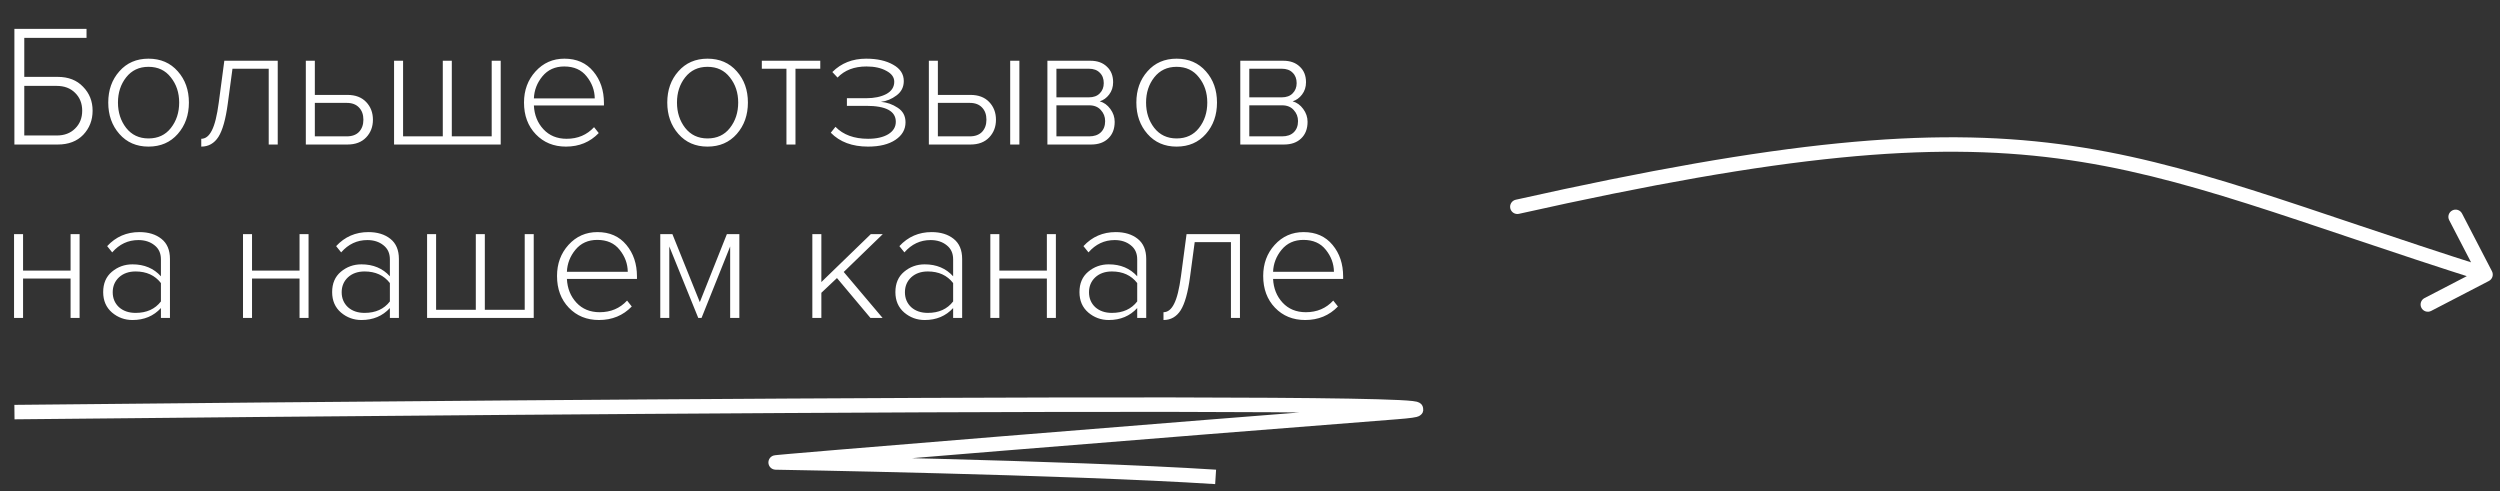
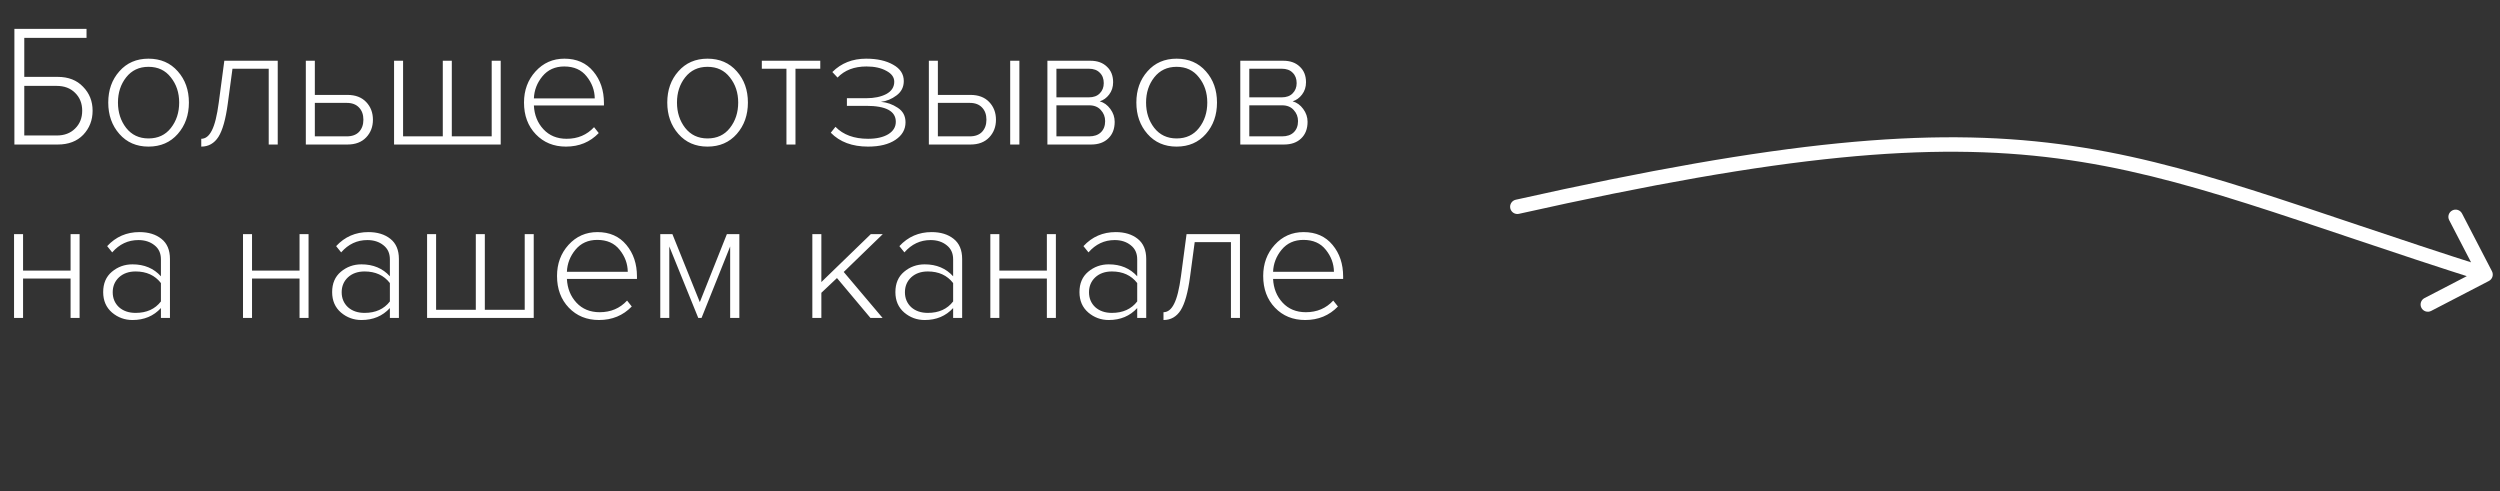
<svg xmlns="http://www.w3.org/2000/svg" width="173" height="34" viewBox="0 0 173 34" fill="none">
  <rect x="0" y="0" width="173" height="34" fill="#333333" stroke="none" />
  <path d="M0.996 1.996H5.988V2.62H1.68V5.32H3.996C4.732 5.32 5.316 5.548 5.748 6.004C6.188 6.452 6.408 7.004 6.408 7.66C6.408 8.316 6.192 8.872 5.76 9.328C5.328 9.776 4.74 10.001 3.996 10.001H0.996V1.996ZM3.924 5.944H1.68V9.376H3.924C4.452 9.376 4.876 9.216 5.196 8.896C5.524 8.576 5.688 8.164 5.688 7.66C5.688 7.156 5.524 6.744 5.196 6.424C4.876 6.104 4.452 5.944 3.924 5.944ZM10.275 10.145C9.443 10.145 8.771 9.852 8.259 9.268C7.747 8.684 7.491 7.96 7.491 7.096C7.491 6.232 7.747 5.512 8.259 4.936C8.771 4.352 9.443 4.06 10.275 4.06C11.116 4.06 11.791 4.352 12.303 4.936C12.816 5.512 13.072 6.232 13.072 7.096C13.072 7.96 12.816 8.684 12.303 9.268C11.791 9.852 11.116 10.145 10.275 10.145ZM10.275 9.58C10.931 9.58 11.447 9.34 11.823 8.86C12.207 8.372 12.399 7.784 12.399 7.096C12.399 6.416 12.207 5.836 11.823 5.356C11.447 4.868 10.931 4.624 10.275 4.624C9.627 4.624 9.111 4.868 8.727 5.356C8.351 5.836 8.163 6.416 8.163 7.096C8.163 7.776 8.351 8.36 8.727 8.848C9.111 9.336 9.627 9.58 10.275 9.58ZM13.927 10.145V9.604C14.223 9.604 14.467 9.412 14.659 9.028C14.859 8.644 15.019 8 15.139 7.096L15.523 4.204H19.219V10.001H18.595V4.756H16.087L15.763 7.168C15.619 8.248 15.403 9.016 15.115 9.472C14.827 9.92 14.431 10.145 13.927 10.145ZM21.163 4.204H21.787V6.568H24.043C24.595 6.568 25.027 6.732 25.339 7.06C25.651 7.388 25.807 7.796 25.807 8.284C25.807 8.772 25.651 9.18 25.339 9.508C25.027 9.836 24.595 10.001 24.043 10.001H21.163V4.204ZM23.995 7.12H21.787V9.436H23.995C24.363 9.436 24.647 9.332 24.847 9.124C25.047 8.908 25.147 8.628 25.147 8.284C25.147 7.932 25.047 7.652 24.847 7.444C24.647 7.228 24.363 7.12 23.995 7.12ZM34.025 4.204H34.649V10.001H27.269V4.204H27.893V9.436H30.641V4.204H31.265V9.436H34.025V4.204ZM39.165 10.145C38.317 10.145 37.621 9.86 37.077 9.292C36.533 8.724 36.261 7.992 36.261 7.096C36.261 6.248 36.525 5.532 37.053 4.948C37.589 4.356 38.257 4.06 39.057 4.06C39.905 4.06 40.573 4.356 41.061 4.948C41.549 5.532 41.793 6.26 41.793 7.132V7.3H36.945C36.977 7.956 37.197 8.504 37.605 8.944C38.013 9.384 38.549 9.604 39.213 9.604C39.981 9.604 40.613 9.336 41.109 8.8L41.433 9.208C40.833 9.832 40.077 10.145 39.165 10.145ZM41.157 6.808C41.149 6.248 40.961 5.74 40.593 5.284C40.233 4.828 39.717 4.6 39.045 4.6C38.413 4.6 37.909 4.828 37.533 5.284C37.165 5.732 36.969 6.24 36.945 6.808H41.157ZM48.959 10.145C48.127 10.145 47.455 9.852 46.943 9.268C46.431 8.684 46.175 7.96 46.175 7.096C46.175 6.232 46.431 5.512 46.943 4.936C47.455 4.352 48.127 4.06 48.959 4.06C49.799 4.06 50.475 4.352 50.987 4.936C51.499 5.512 51.755 6.232 51.755 7.096C51.755 7.96 51.499 8.684 50.987 9.268C50.475 9.852 49.799 10.145 48.959 10.145ZM48.959 9.58C49.615 9.58 50.131 9.34 50.507 8.86C50.891 8.372 51.083 7.784 51.083 7.096C51.083 6.416 50.891 5.836 50.507 5.356C50.131 4.868 49.615 4.624 48.959 4.624C48.311 4.624 47.795 4.868 47.411 5.356C47.035 5.836 46.847 6.416 46.847 7.096C46.847 7.776 47.035 8.36 47.411 8.848C47.795 9.336 48.311 9.58 48.959 9.58ZM55.047 10.001H54.422V4.756H52.718V4.204H56.763V4.756H55.047V10.001ZM60.07 10.145C58.974 10.145 58.114 9.824 57.49 9.184L57.814 8.776C58.35 9.328 59.102 9.604 60.07 9.604C60.646 9.604 61.11 9.5 61.462 9.292C61.814 9.076 61.99 8.788 61.99 8.428C61.99 7.692 61.31 7.324 59.95 7.324H58.606V6.796H59.95C60.502 6.796 60.962 6.7 61.33 6.508C61.698 6.308 61.882 6.024 61.882 5.656C61.882 5.344 61.698 5.092 61.33 4.9C60.97 4.7 60.514 4.6 59.962 4.6C59.114 4.6 58.446 4.856 57.958 5.368L57.598 4.984C58.214 4.368 58.994 4.06 59.938 4.06C60.698 4.06 61.322 4.2 61.81 4.48C62.298 4.752 62.542 5.128 62.542 5.608C62.542 6.024 62.374 6.356 62.038 6.604C61.71 6.852 61.35 7 60.958 7.048C61.374 7.08 61.762 7.216 62.122 7.456C62.482 7.688 62.662 8.024 62.662 8.464C62.662 8.96 62.43 9.364 61.966 9.676C61.502 9.988 60.87 10.145 60.07 10.145ZM64.277 4.204H64.901V6.568H67.157C67.709 6.568 68.141 6.732 68.453 7.06C68.765 7.388 68.921 7.796 68.921 8.284C68.921 8.772 68.765 9.18 68.453 9.508C68.141 9.836 67.709 10.001 67.157 10.001H64.277V4.204ZM67.109 7.12H64.901V9.436H67.109C67.477 9.436 67.761 9.332 67.961 9.124C68.161 8.908 68.261 8.628 68.261 8.284C68.261 7.932 68.161 7.652 67.961 7.444C67.761 7.228 67.477 7.12 67.109 7.12ZM70.541 10.001H69.905V4.204H70.541V10.001ZM75.504 10.001H72.48V4.204H75.456C75.936 4.204 76.316 4.34 76.596 4.612C76.884 4.876 77.028 5.236 77.028 5.692C77.028 6.02 76.936 6.304 76.752 6.544C76.576 6.776 76.36 6.932 76.104 7.012C76.392 7.092 76.636 7.268 76.836 7.54C77.036 7.812 77.136 8.108 77.136 8.428C77.136 8.916 76.988 9.3 76.692 9.58C76.404 9.86 76.008 10.001 75.504 10.001ZM75.372 9.436C75.716 9.436 75.984 9.344 76.176 9.16C76.376 8.968 76.476 8.708 76.476 8.38C76.476 8.084 76.376 7.828 76.176 7.612C75.984 7.396 75.716 7.288 75.372 7.288H73.104V9.436H75.372ZM75.348 6.736C75.676 6.736 75.928 6.644 76.104 6.46C76.288 6.276 76.38 6.04 76.38 5.752C76.38 5.448 76.288 5.208 76.104 5.032C75.928 4.848 75.676 4.756 75.348 4.756H73.104V6.736H75.348ZM81.42 10.145C80.588 10.145 79.916 9.852 79.404 9.268C78.892 8.684 78.636 7.96 78.636 7.096C78.636 6.232 78.892 5.512 79.404 4.936C79.916 4.352 80.588 4.06 81.42 4.06C82.26 4.06 82.936 4.352 83.448 4.936C83.96 5.512 84.216 6.232 84.216 7.096C84.216 7.96 83.96 8.684 83.448 9.268C82.936 9.852 82.26 10.145 81.42 10.145ZM81.42 9.58C82.076 9.58 82.592 9.34 82.968 8.86C83.352 8.372 83.544 7.784 83.544 7.096C83.544 6.416 83.352 5.836 82.968 5.356C82.592 4.868 82.076 4.624 81.42 4.624C80.772 4.624 80.256 4.868 79.872 5.356C79.496 5.836 79.308 6.416 79.308 7.096C79.308 7.776 79.496 8.36 79.872 8.848C80.256 9.336 80.772 9.58 81.42 9.58ZM88.852 10.001H85.828V4.204H88.803C89.284 4.204 89.663 4.34 89.944 4.612C90.231 4.876 90.376 5.236 90.376 5.692C90.376 6.02 90.284 6.304 90.1 6.544C89.924 6.776 89.707 6.932 89.451 7.012C89.74 7.092 89.984 7.268 90.183 7.54C90.383 7.812 90.484 8.108 90.484 8.428C90.484 8.916 90.335 9.3 90.04 9.58C89.751 9.86 89.356 10.001 88.852 10.001ZM88.719 9.436C89.064 9.436 89.332 9.344 89.523 9.16C89.724 8.968 89.823 8.708 89.823 8.38C89.823 8.084 89.724 7.828 89.523 7.612C89.332 7.396 89.064 7.288 88.719 7.288H86.451V9.436H88.719ZM88.695 6.736C89.023 6.736 89.275 6.644 89.451 6.46C89.635 6.276 89.728 6.04 89.728 5.752C89.728 5.448 89.635 5.208 89.451 5.032C89.275 4.848 89.023 4.756 88.695 4.756H86.451V6.736H88.695ZM1.596 22H0.972V16.204H1.596V18.724H4.884V16.204H5.508V22H4.884V19.276H1.596V22ZM11.761 22H11.136V21.317C10.633 21.869 9.976 22.145 9.168 22.145C8.632 22.145 8.16 21.973 7.752 21.628C7.344 21.276 7.14 20.805 7.14 20.212C7.14 19.613 7.34 19.145 7.74 18.808C8.148 18.465 8.624 18.293 9.168 18.293C9.984 18.293 10.64 18.569 11.136 19.12V17.945C11.136 17.529 10.989 17.204 10.693 16.973C10.396 16.733 10.024 16.613 9.576 16.613C8.864 16.613 8.26 16.896 7.764 17.465L7.416 17.032C8.016 16.384 8.76 16.061 9.648 16.061C10.273 16.061 10.78 16.216 11.172 16.529C11.565 16.84 11.761 17.305 11.761 17.921V22ZM9.384 21.652C10.145 21.652 10.729 21.389 11.136 20.86V19.588C10.72 19.052 10.136 18.785 9.384 18.785C8.912 18.785 8.528 18.921 8.232 19.192C7.944 19.465 7.8 19.808 7.8 20.224C7.8 20.64 7.944 20.985 8.232 21.256C8.528 21.52 8.912 21.652 9.384 21.652ZM17.44 22H16.816V16.204H17.44V18.724H20.728V16.204H21.352V22H20.728V19.276H17.44V22ZM27.604 22H26.98V21.317C26.476 21.869 25.82 22.145 25.012 22.145C24.476 22.145 24.004 21.973 23.596 21.628C23.188 21.276 22.984 20.805 22.984 20.212C22.984 19.613 23.184 19.145 23.584 18.808C23.992 18.465 24.468 18.293 25.012 18.293C25.828 18.293 26.484 18.569 26.98 19.12V17.945C26.98 17.529 26.832 17.204 26.536 16.973C26.24 16.733 25.868 16.613 25.42 16.613C24.708 16.613 24.104 16.896 23.608 17.465L23.26 17.032C23.86 16.384 24.604 16.061 25.492 16.061C26.116 16.061 26.624 16.216 27.016 16.529C27.408 16.84 27.604 17.305 27.604 17.921V22ZM25.228 21.652C25.988 21.652 26.572 21.389 26.98 20.86V19.588C26.564 19.052 25.98 18.785 25.228 18.785C24.756 18.785 24.372 18.921 24.076 19.192C23.788 19.465 23.644 19.808 23.644 20.224C23.644 20.64 23.788 20.985 24.076 21.256C24.372 21.52 24.756 21.652 25.228 21.652ZM36.31 16.204H36.934V22H29.554V16.204H30.178V21.436H32.926V16.204H33.55V21.436H36.31V16.204ZM41.45 22.145C40.602 22.145 39.906 21.86 39.362 21.293C38.818 20.724 38.546 19.992 38.546 19.096C38.546 18.248 38.81 17.532 39.338 16.948C39.874 16.357 40.542 16.061 41.342 16.061C42.19 16.061 42.858 16.357 43.346 16.948C43.834 17.532 44.078 18.261 44.078 19.133V19.3H39.23C39.262 19.956 39.482 20.505 39.89 20.945C40.298 21.384 40.834 21.605 41.498 21.605C42.266 21.605 42.898 21.337 43.394 20.8L43.718 21.209C43.118 21.832 42.362 22.145 41.45 22.145ZM43.442 18.808C43.434 18.248 43.246 17.741 42.878 17.285C42.518 16.828 42.002 16.601 41.33 16.601C40.698 16.601 40.194 16.828 39.818 17.285C39.45 17.733 39.254 18.241 39.23 18.808H43.442ZM51.163 22H50.527V17.056L48.547 22H48.319L46.315 17.056V22H45.691V16.204H46.531L48.427 20.909L50.299 16.204H51.163V22ZM61.074 22H60.234L57.918 19.241L56.838 20.261V22H56.214V16.204H56.838V19.517L60.258 16.204H61.086L58.386 18.82L61.074 22ZM66.581 22H65.957V21.317C65.453 21.869 64.797 22.145 63.989 22.145C63.453 22.145 62.981 21.973 62.573 21.628C62.165 21.276 61.961 20.805 61.961 20.212C61.961 19.613 62.161 19.145 62.561 18.808C62.969 18.465 63.445 18.293 63.989 18.293C64.805 18.293 65.461 18.569 65.957 19.12V17.945C65.957 17.529 65.809 17.204 65.513 16.973C65.217 16.733 64.845 16.613 64.397 16.613C63.685 16.613 63.081 16.896 62.585 17.465L62.237 17.032C62.837 16.384 63.581 16.061 64.469 16.061C65.093 16.061 65.601 16.216 65.993 16.529C66.385 16.84 66.581 17.305 66.581 17.921V22ZM64.205 21.652C64.965 21.652 65.549 21.389 65.957 20.86V19.588C65.541 19.052 64.957 18.785 64.205 18.785C63.733 18.785 63.349 18.921 63.053 19.192C62.765 19.465 62.621 19.808 62.621 20.224C62.621 20.64 62.765 20.985 63.053 21.256C63.349 21.52 63.733 21.652 64.205 21.652ZM69.155 22H68.531V16.204H69.155V18.724H72.443V16.204H73.067V22H72.443V19.276H69.155V22ZM79.319 22H78.695V21.317C78.191 21.869 77.535 22.145 76.727 22.145C76.191 22.145 75.719 21.973 75.311 21.628C74.903 21.276 74.699 20.805 74.699 20.212C74.699 19.613 74.899 19.145 75.299 18.808C75.707 18.465 76.183 18.293 76.727 18.293C77.543 18.293 78.199 18.569 78.695 19.12V17.945C78.695 17.529 78.547 17.204 78.251 16.973C77.955 16.733 77.583 16.613 77.135 16.613C76.423 16.613 75.819 16.896 75.323 17.465L74.975 17.032C75.575 16.384 76.319 16.061 77.207 16.061C77.831 16.061 78.339 16.216 78.731 16.529C79.123 16.84 79.319 17.305 79.319 17.921V22ZM76.943 21.652C77.703 21.652 78.287 21.389 78.695 20.86V19.588C78.279 19.052 77.695 18.785 76.943 18.785C76.471 18.785 76.087 18.921 75.791 19.192C75.503 19.465 75.359 19.808 75.359 20.224C75.359 20.64 75.503 20.985 75.791 21.256C76.087 21.52 76.471 21.652 76.943 21.652ZM80.513 22.145V21.605C80.809 21.605 81.053 21.413 81.245 21.029C81.445 20.645 81.605 20 81.725 19.096L82.109 16.204H85.805V22H85.181V16.756H82.673L82.349 19.169C82.205 20.248 81.989 21.017 81.701 21.473C81.413 21.921 81.017 22.145 80.513 22.145ZM90.317 22.145C89.469 22.145 88.773 21.86 88.229 21.293C87.685 20.724 87.413 19.992 87.413 19.096C87.413 18.248 87.677 17.532 88.205 16.948C88.741 16.357 89.409 16.061 90.209 16.061C91.057 16.061 91.725 16.357 92.213 16.948C92.701 17.532 92.945 18.261 92.945 19.133V19.3H88.097C88.129 19.956 88.349 20.505 88.757 20.945C89.165 21.384 89.701 21.605 90.365 21.605C91.133 21.605 91.765 21.337 92.261 20.8L92.585 21.209C91.985 21.832 91.229 22.145 90.317 22.145ZM92.309 18.808C92.301 18.248 92.113 17.741 91.745 17.285C91.385 16.828 90.869 16.601 90.197 16.601C89.565 16.601 89.061 16.828 88.685 17.285C88.317 17.733 88.121 18.241 88.097 18.808H92.309Z" fill="white" />
  <path d="M104.891 13.821C104.621 13.881 104.452 14.149 104.512 14.418C104.572 14.688 104.84 14.857 105.109 14.797L104.891 13.821ZM172.23 19.444C172.475 19.317 172.571 19.015 172.444 18.77L170.372 14.775C170.245 14.53 169.943 14.434 169.698 14.562C169.453 14.689 169.357 14.99 169.484 15.236L171.326 18.786L167.775 20.628C167.53 20.755 167.434 21.057 167.561 21.302C167.689 21.547 167.99 21.643 168.236 21.516L172.23 19.444ZM105.109 14.797C123.434 10.695 133.583 9.813 142.393 10.966C151.234 12.122 158.73 15.318 171.849 19.477L172.151 18.523C159.144 14.401 151.481 11.146 142.523 9.974C133.535 8.798 123.247 9.712 104.891 13.821L105.109 14.797Z" fill="white" />
-   <path d="M1 28.517C1 28.517 111.567 27.355 96.608 28.517C81.649 29.679 53.058 32.004 53.682 32.004C53.682 32.004 73.714 32.336 84.121 33.001" stroke="white" />
</svg>